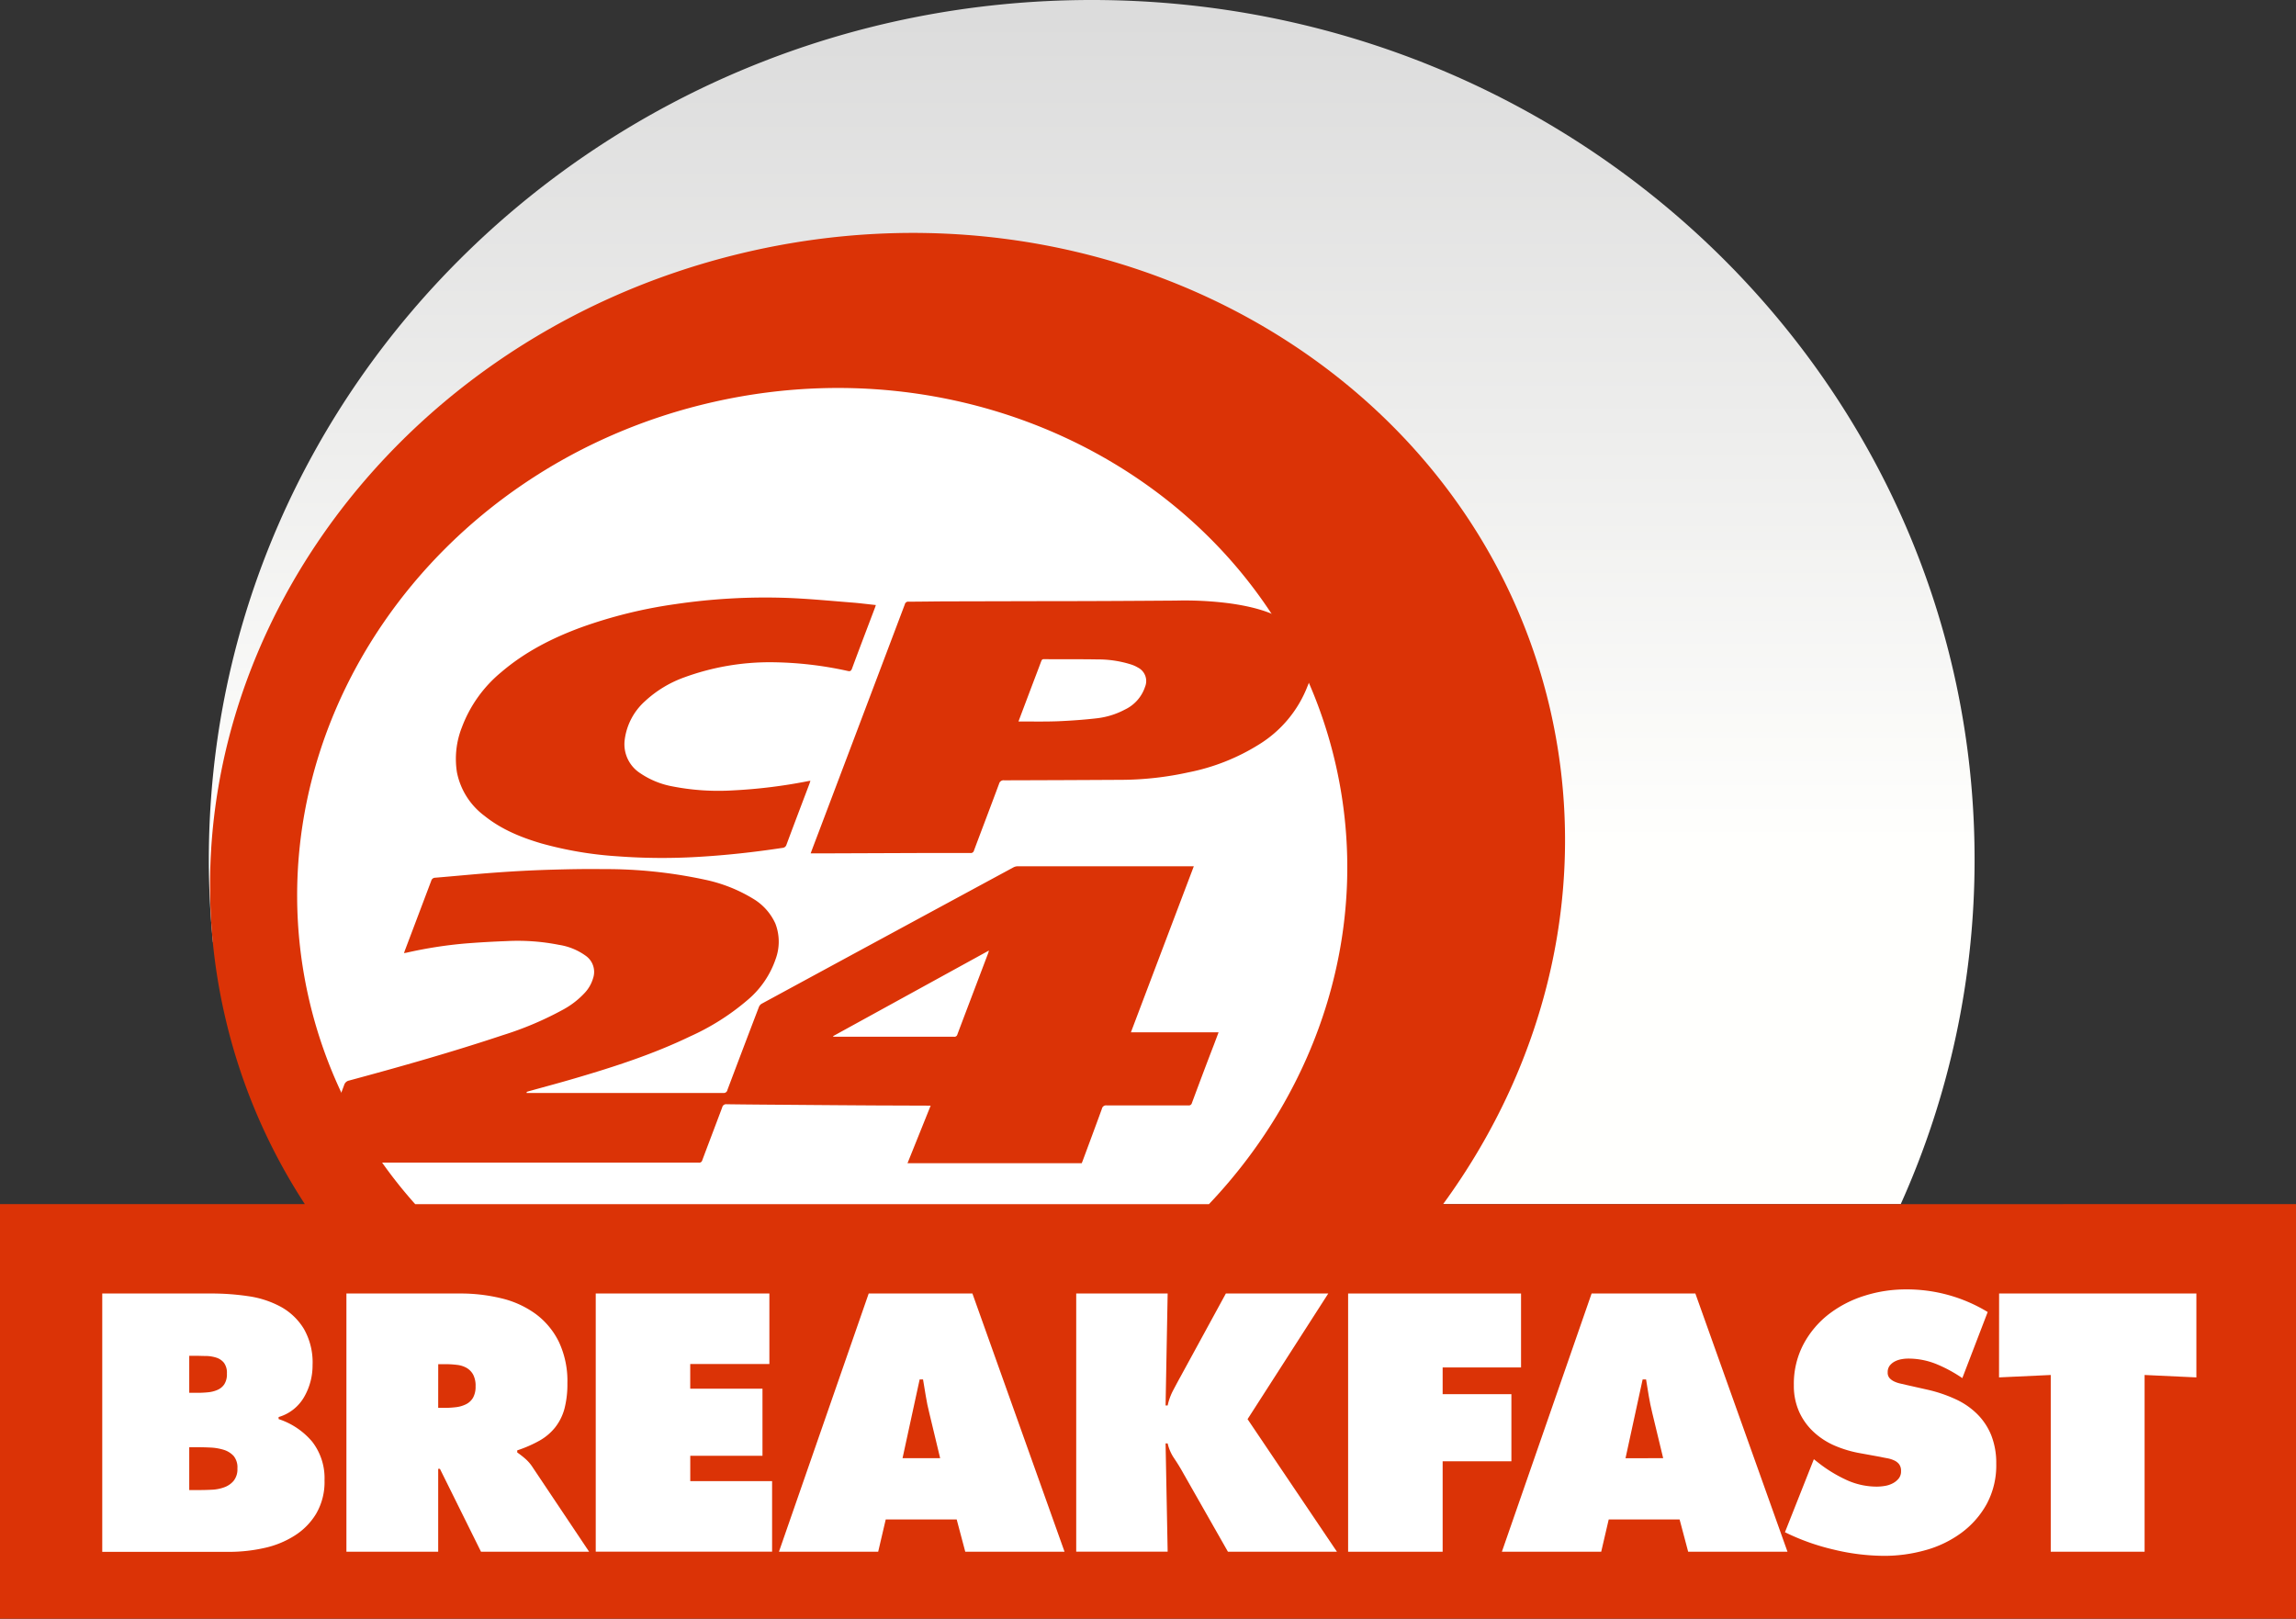
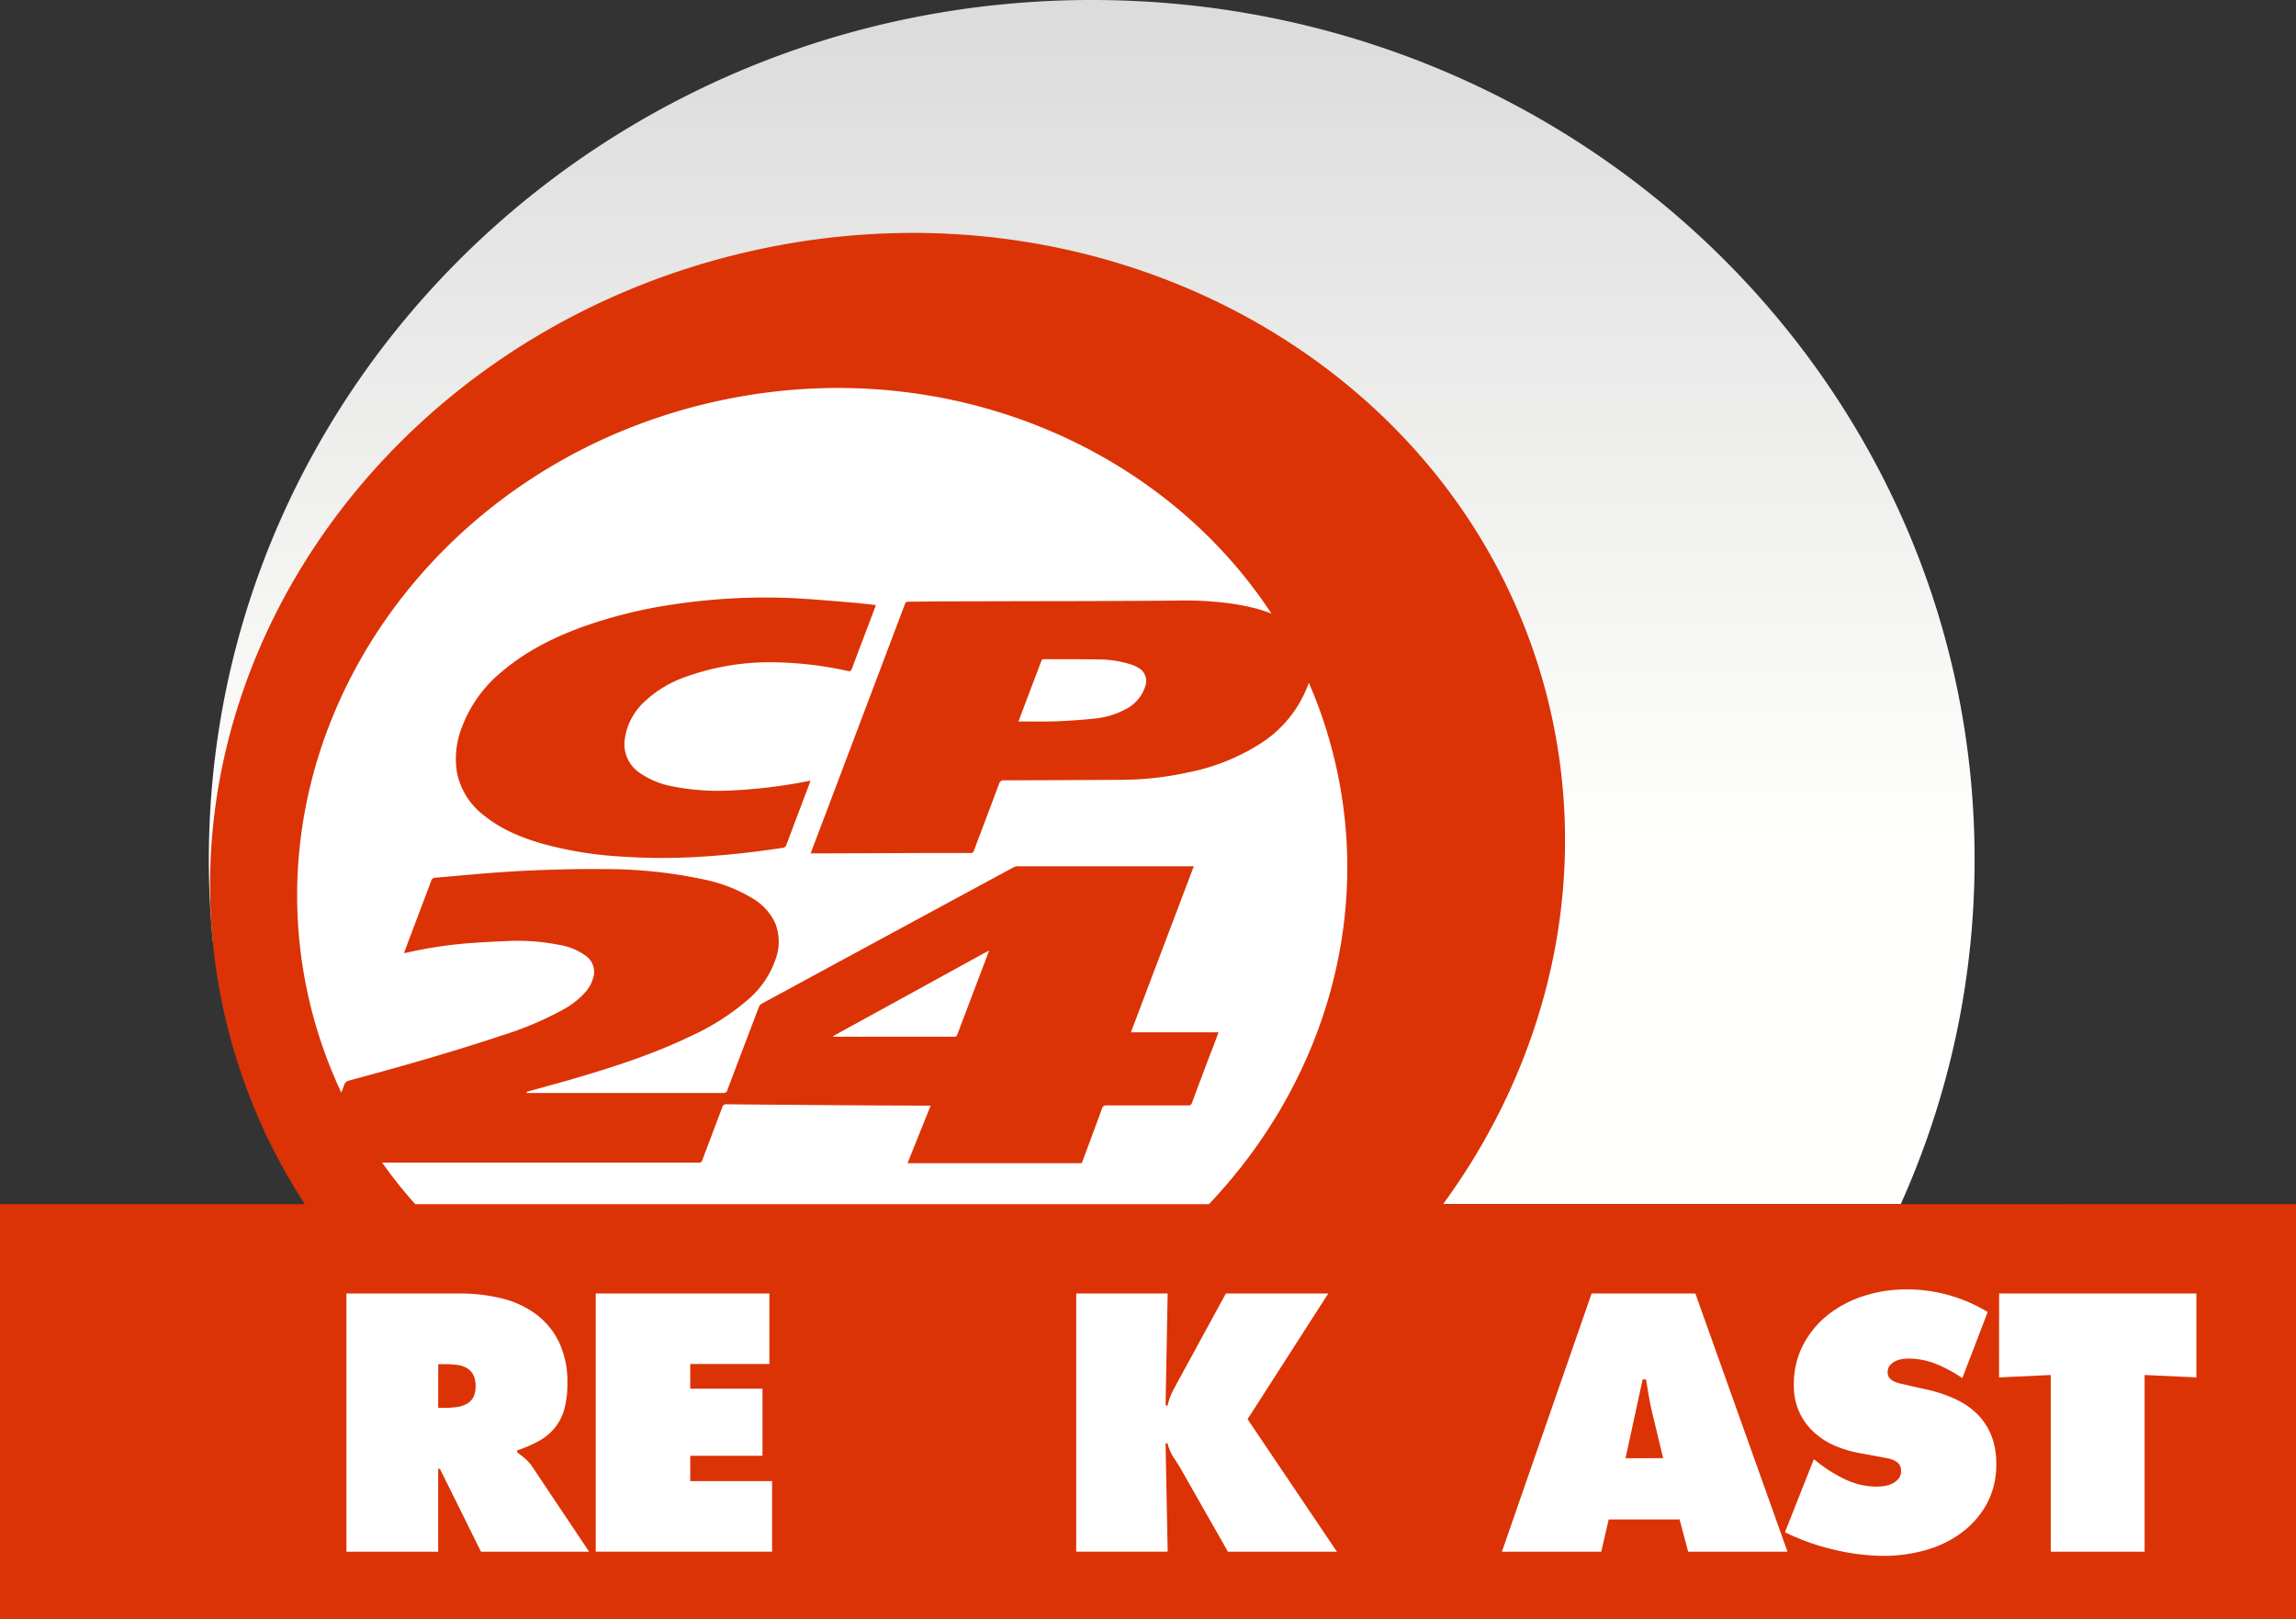
<svg xmlns="http://www.w3.org/2000/svg" viewBox="0 0 609.17 429.52">
  <rect x="0" y="0" width="609.17" height="429.52" fill="#333333" stroke="none" />
  <defs>
    <style>.a{fill:url(#a);}.b{fill:#db3306;}.c{fill:#fff;}</style>
    <linearGradient id="a" x1="289.67" y1="5.5" x2="289.67" y2="223.91" gradientUnits="userSpaceOnUse">
      <stop offset="0" stop-color="#dcdcdc" />
      <stop offset="1" stop-color="#fffffd" />
    </linearGradient>
  </defs>
  <path class="a" d="M289.67,0C160.29,0,55.41,102.12,55.41,228.08c0,7.44.38,14.79,1.1,22A164.66,164.66,0,0,1,72.46,203c20.88-59,63.13-111.48,120-125.1,96.93-23.2,181.11,25.91,202.5,115.27,8,33.41,2.79,67.08-11.93,97.35a162.88,162.88,0,0,1-4.74,29h126a222.32,222.32,0,0,0,19.6-91.44C523.94,102.12,419.06,0,289.67,0Z" />
  <path class="b" d="M382.87,319.52C410.57,281.63,422.22,234.06,411,187,389.57,97.65,293.66,44,196.73,67.21S38.57,181.66,60,271a154.46,154.46,0,0,0,20.88,48.5H0v110H609.17v-110Z" />
  <path class="c" d="M110.17,319.52H320.75c29.3-30.84,43.3-73.63,33.72-116.27C338.68,133,264.86,89.7,189.57,106.6S66.05,194.2,81.83,264.48A123.06,123.06,0,0,0,110.17,319.52Z" />
  <path class="b" d="M225.93,159.87c-5.69-.45-11.37-1-17.06-1.22a163.36,163.36,0,0,0-29.81,1.67,125.39,125.39,0,0,0-24.68,6.08c-7.75,2.84-15,6.5-21.36,11.93a34.71,34.71,0,0,0-10.44,14.57,22.81,22.81,0,0,0-1.35,12,19,19,0,0,0,7.33,11.59c4.48,3.59,9.67,5.71,15.1,7.31a98.37,98.37,0,0,0,20.16,3.41,160.36,160.36,0,0,0,21.14.17c7.58-.43,15.12-1.26,22.63-2.4a1.17,1.17,0,0,0,1.08-.86c2-5.39,4.05-10.76,6.08-16.13.09-.24.16-.48.27-.82-.33.05-.55.07-.76.12a138,138,0,0,1-19.95,2.44,63.35,63.35,0,0,1-15.85-1.06,22.42,22.42,0,0,1-8.57-3.49,9.15,9.15,0,0,1-4.13-9,16.54,16.54,0,0,1,5.3-10.06,30.51,30.51,0,0,1,10.52-6.4,66.11,66.11,0,0,1,23.18-4A97.21,97.21,0,0,1,225,178.05c.52.11.76,0,1-.5,2-5.43,4.08-10.84,6.13-16.27.08-.21.15-.44.25-.74-2.21-.23-4.32-.51-6.43-.67m44.27,31.57h.92c3.24,0,6.48.06,9.7-.07,3.4-.15,6.79-.39,10.17-.78a20.85,20.85,0,0,0,7.46-2.32,10.23,10.23,0,0,0,5.34-6.05,4,4,0,0,0-1.9-5.09,9,9,0,0,0-1.73-.79,29.09,29.09,0,0,0-9.11-1.37c-4.7-.09-9.4,0-14.11-.07-.45,0-.57.22-.71.57-.84,2.26-1.71,4.52-2.57,6.79-1.13,3-2.27,6-3.46,9.18m-55.11,34.91c.77-2.06,1.51-4,2.27-6q11.35-30,22.69-60a.9.9,0,0,1,1-.7c3.33,0,6.66-.07,10-.08l25.22-.06c11.91,0,23.81-.06,35.72-.15a92.43,92.43,0,0,1,14.5.77c5.31.77,10.49,2,15.12,4.85,3.06,1.89,5.4,4.4,6.26,8a15.26,15.26,0,0,1-1,9.14,31.51,31.51,0,0,1-12.78,15.37,55.42,55.42,0,0,1-18.72,7.43,84.52,84.52,0,0,1-17.64,2q-15.66.09-31.31.13a1.22,1.22,0,0,0-1.37.92c-2.19,5.91-4.45,11.81-6.66,17.72a.85.85,0,0,1-.95.65c-4.46,0-8.91,0-13.37,0l-26.69.1c-.74,0-1.49,0-2.32,0m6,48.51,0,.14h32a.82.82,0,0,0,.94-.64c2.71-7.2,5.46-14.39,8.18-21.59a4.67,4.67,0,0,0,.17-.64l-41.36,22.72m-81.31,15.07h52.16a1,1,0,0,0,1.14-.81q4.14-11,8.35-22a1.73,1.73,0,0,1,.7-.85q33.39-18.12,66.81-36.19a2.48,2.48,0,0,1,1.17-.3q23,0,45.94,0c.22,0,.43,0,.77,0-5.57,14.69-11.11,29.31-16.69,44.06h23.26c-.43,1.16-.83,2.2-1.22,3.25-2,5.16-3.93,10.33-5.86,15.51a.83.83,0,0,1-.95.63c-7.23,0-14.45,0-21.68,0a1.11,1.11,0,0,0-1.24.88c-1.67,4.6-3.38,9.18-5.08,13.76-.08.21-.16.41-.28.69H240.78l6.14-15.27c-.3,0-.51,0-.72,0l-13.89-.05q-10.51-.06-21-.15c-6.17-.05-12.34-.08-18.52-.17a1.06,1.06,0,0,0-1.18.85c-1.75,4.67-3.53,9.33-5.28,14a.83.83,0,0,1-.95.64l-101.07,0h-.76c.23-.63.42-1.2.64-1.75,2.37-6.27,4.76-12.53,7.11-18.8a1.72,1.72,0,0,1,1.33-1.23c13.69-3.69,27.35-7.56,40.81-12.05a87.53,87.53,0,0,0,16.11-6.85,22.28,22.28,0,0,0,5.69-4.47,9.68,9.68,0,0,0,2.13-3.82,5.22,5.22,0,0,0-1.92-5.88,16.34,16.34,0,0,0-7.13-2.93,56.27,56.27,0,0,0-13.89-1c-3.72.14-7.44.35-11.14.65a115.31,115.31,0,0,0-15.44,2.43l-.66.11c.13-.4.23-.71.35-1q3.44-9.09,6.87-18.18a1.11,1.11,0,0,1,1.1-.83c5.47-.45,10.92-1,16.39-1.39q6.63-.48,13.28-.7c4.89-.15,9.79-.26,14.69-.19A124.81,124.81,0,0,1,187,233.41a40.55,40.55,0,0,1,12.72,5,14.76,14.76,0,0,1,6,6.65,13.35,13.35,0,0,1,.07,9.42,24.56,24.56,0,0,1-7.47,10.88A63.24,63.24,0,0,1,183.1,275c-9.8,4.72-20.11,8.06-30.51,11.11-4,1.18-8.1,2.27-12.16,3.4l-.69.21,0,.19" />
-   <path class="c" d="M27.13,343.22h29a66.25,66.25,0,0,1,9.81.72,25.63,25.63,0,0,1,8.59,2.82,16.39,16.39,0,0,1,6.08,5.82,17.93,17.93,0,0,1,2.32,9.63,16.74,16.74,0,0,1-2.23,8.45A11.51,11.51,0,0,1,73.92,376v.54a19.62,19.62,0,0,1,8.91,6,15.76,15.76,0,0,1,3.27,10.23,16.68,16.68,0,0,1-2.23,8.9,17.6,17.6,0,0,1-5.81,5.86A24.79,24.79,0,0,1,70,410.77a42.77,42.77,0,0,1-8.95,1H27.13Zm25.35,26.35c.91,0,1.82-.05,2.73-.14a8,8,0,0,0,2.5-.64,4.15,4.15,0,0,0,1.81-1.5,4.88,4.88,0,0,0,.68-2.81,4.44,4.44,0,0,0-.77-2.86,4.24,4.24,0,0,0-2-1.37,9.39,9.39,0,0,0-2.68-.45c-1,0-1.91-.05-2.81-.05H50.21v9.82Zm-2.27,25.8H53q1.55,0,3.27-.09a10.84,10.84,0,0,0,3.22-.64,5.77,5.77,0,0,0,2.5-1.72,4.9,4.9,0,0,0,1-3.27,4.77,4.77,0,0,0-1-3.32,6,6,0,0,0-2.64-1.64,14.13,14.13,0,0,0-3.41-.59q-1.82-.09-3.27-.09H50.21Z" />
  <path class="c" d="M91.91,343.22H122a45.85,45.85,0,0,1,11,1.27,25.47,25.47,0,0,1,9.09,4.13,20.35,20.35,0,0,1,6.18,7.41,24.42,24.42,0,0,1,2.27,11,25.91,25.91,0,0,1-.77,6.73,13.87,13.87,0,0,1-2.41,4.9,14.3,14.3,0,0,1-4.13,3.55,33.73,33.73,0,0,1-6,2.63v.55c.67.48,1.37,1,2.09,1.63a10.84,10.84,0,0,1,2.09,2.45l14.9,22.27H127.62l-10.9-22h-.46v22H91.91Zm24.35,30.34H118a24.42,24.42,0,0,0,3-.18,8.06,8.06,0,0,0,2.63-.77,4.46,4.46,0,0,0,1.87-1.73,5.9,5.9,0,0,0,.68-3,6.35,6.35,0,0,0-.64-3.13,4.67,4.67,0,0,0-1.72-1.78,6.71,6.71,0,0,0-2.55-.81,25.13,25.13,0,0,0-3.09-.19h-1.91Z" />
  <path class="c" d="M158.06,343.22h46.07v18.71h-21v6.55h19.17v17.8H183.14V393h21.71v18.72H158.06Z" />
-   <path class="c" d="M233,411.73H206.67l23.81-68.51H258l24.44,68.51H256.1l-2.27-8.55H235Zm16.44-24.81-2.9-12.08c-.37-1.46-.67-2.93-.91-4.41s-.49-2.95-.73-4.41H244l-4.54,20.9Z" />
  <path class="c" d="M285.54,343.22H309.8l-.55,29.71h.55a15.59,15.59,0,0,1,1.45-4c.67-1.27,1.33-2.51,2-3.72l12-22h27.17L331,376.56l23.71,35.17H325.79L314,391q-1.1-2-2.41-3.95A11.57,11.57,0,0,1,309.8,383h-.55l.55,28.72H285.54Z" />
-   <path class="c" d="M357.68,343.22h45.88v19.62h-20.8v7.09H401v17.81H382.76v24H357.68Z" />
  <path class="c" d="M424.83,411.73H398.48l23.8-68.51h27.53l24.44,68.51H447.9l-2.27-8.55H426.82Zm16.44-24.81-2.91-12.08c-.36-1.46-.66-2.93-.91-4.41s-.48-2.95-.72-4.41h-.91l-4.54,20.9Z" />
  <path class="c" d="M481.25,387.19l1.27,1a37,37,0,0,0,7.27,4.45,19.23,19.23,0,0,0,8.27,1.82,13.22,13.22,0,0,0,2-.18,6.75,6.75,0,0,0,2.09-.68,5,5,0,0,0,1.59-1.27,3,3,0,0,0,.64-2,2.86,2.86,0,0,0-.55-1.86,3.51,3.51,0,0,0-1.36-1,7.46,7.46,0,0,0-1.82-.55c-.66-.12-1.27-.24-1.81-.36l-5-.91a30.66,30.66,0,0,1-6.91-2,19.57,19.57,0,0,1-5.72-3.68,16.52,16.52,0,0,1-3.86-5.36,16.88,16.88,0,0,1-1.41-7.08,22.54,22.54,0,0,1,2.54-10.82,24.85,24.85,0,0,1,6.73-8,30.32,30.32,0,0,1,9.49-4.9,36.13,36.13,0,0,1,10.95-1.68,41.25,41.25,0,0,1,21.72,6l-6.73,17.54a37.51,37.51,0,0,0-6.77-3.68,19.68,19.68,0,0,0-7.67-1.5,9.67,9.67,0,0,0-1.78.18,6.12,6.12,0,0,0-1.72.59,4.24,4.24,0,0,0-1.32,1.09,2.79,2.79,0,0,0-.54,1.77,2.17,2.17,0,0,0,.5,1.55,3.94,3.94,0,0,0,1.27.91,7.43,7.43,0,0,0,1.63.54l1.59.37,5.64,1.27a37.54,37.54,0,0,1,7.26,2.45,19.89,19.89,0,0,1,5.77,3.91,16.81,16.81,0,0,1,3.78,5.63,19.91,19.91,0,0,1,1.36,7.63,21.59,21.59,0,0,1-2.55,10.73,23.77,23.77,0,0,1-6.72,7.63,29.12,29.12,0,0,1-9.54,4.59,40.31,40.31,0,0,1-10.9,1.5,57.94,57.94,0,0,1-13.54-1.69,59.39,59.39,0,0,1-12.81-4.58Z" />
  <path class="c" d="M530.4,343.22h52.34v22.26L569,364.84v46.89h-24.9V364.84l-13.72.64Z" />
</svg>